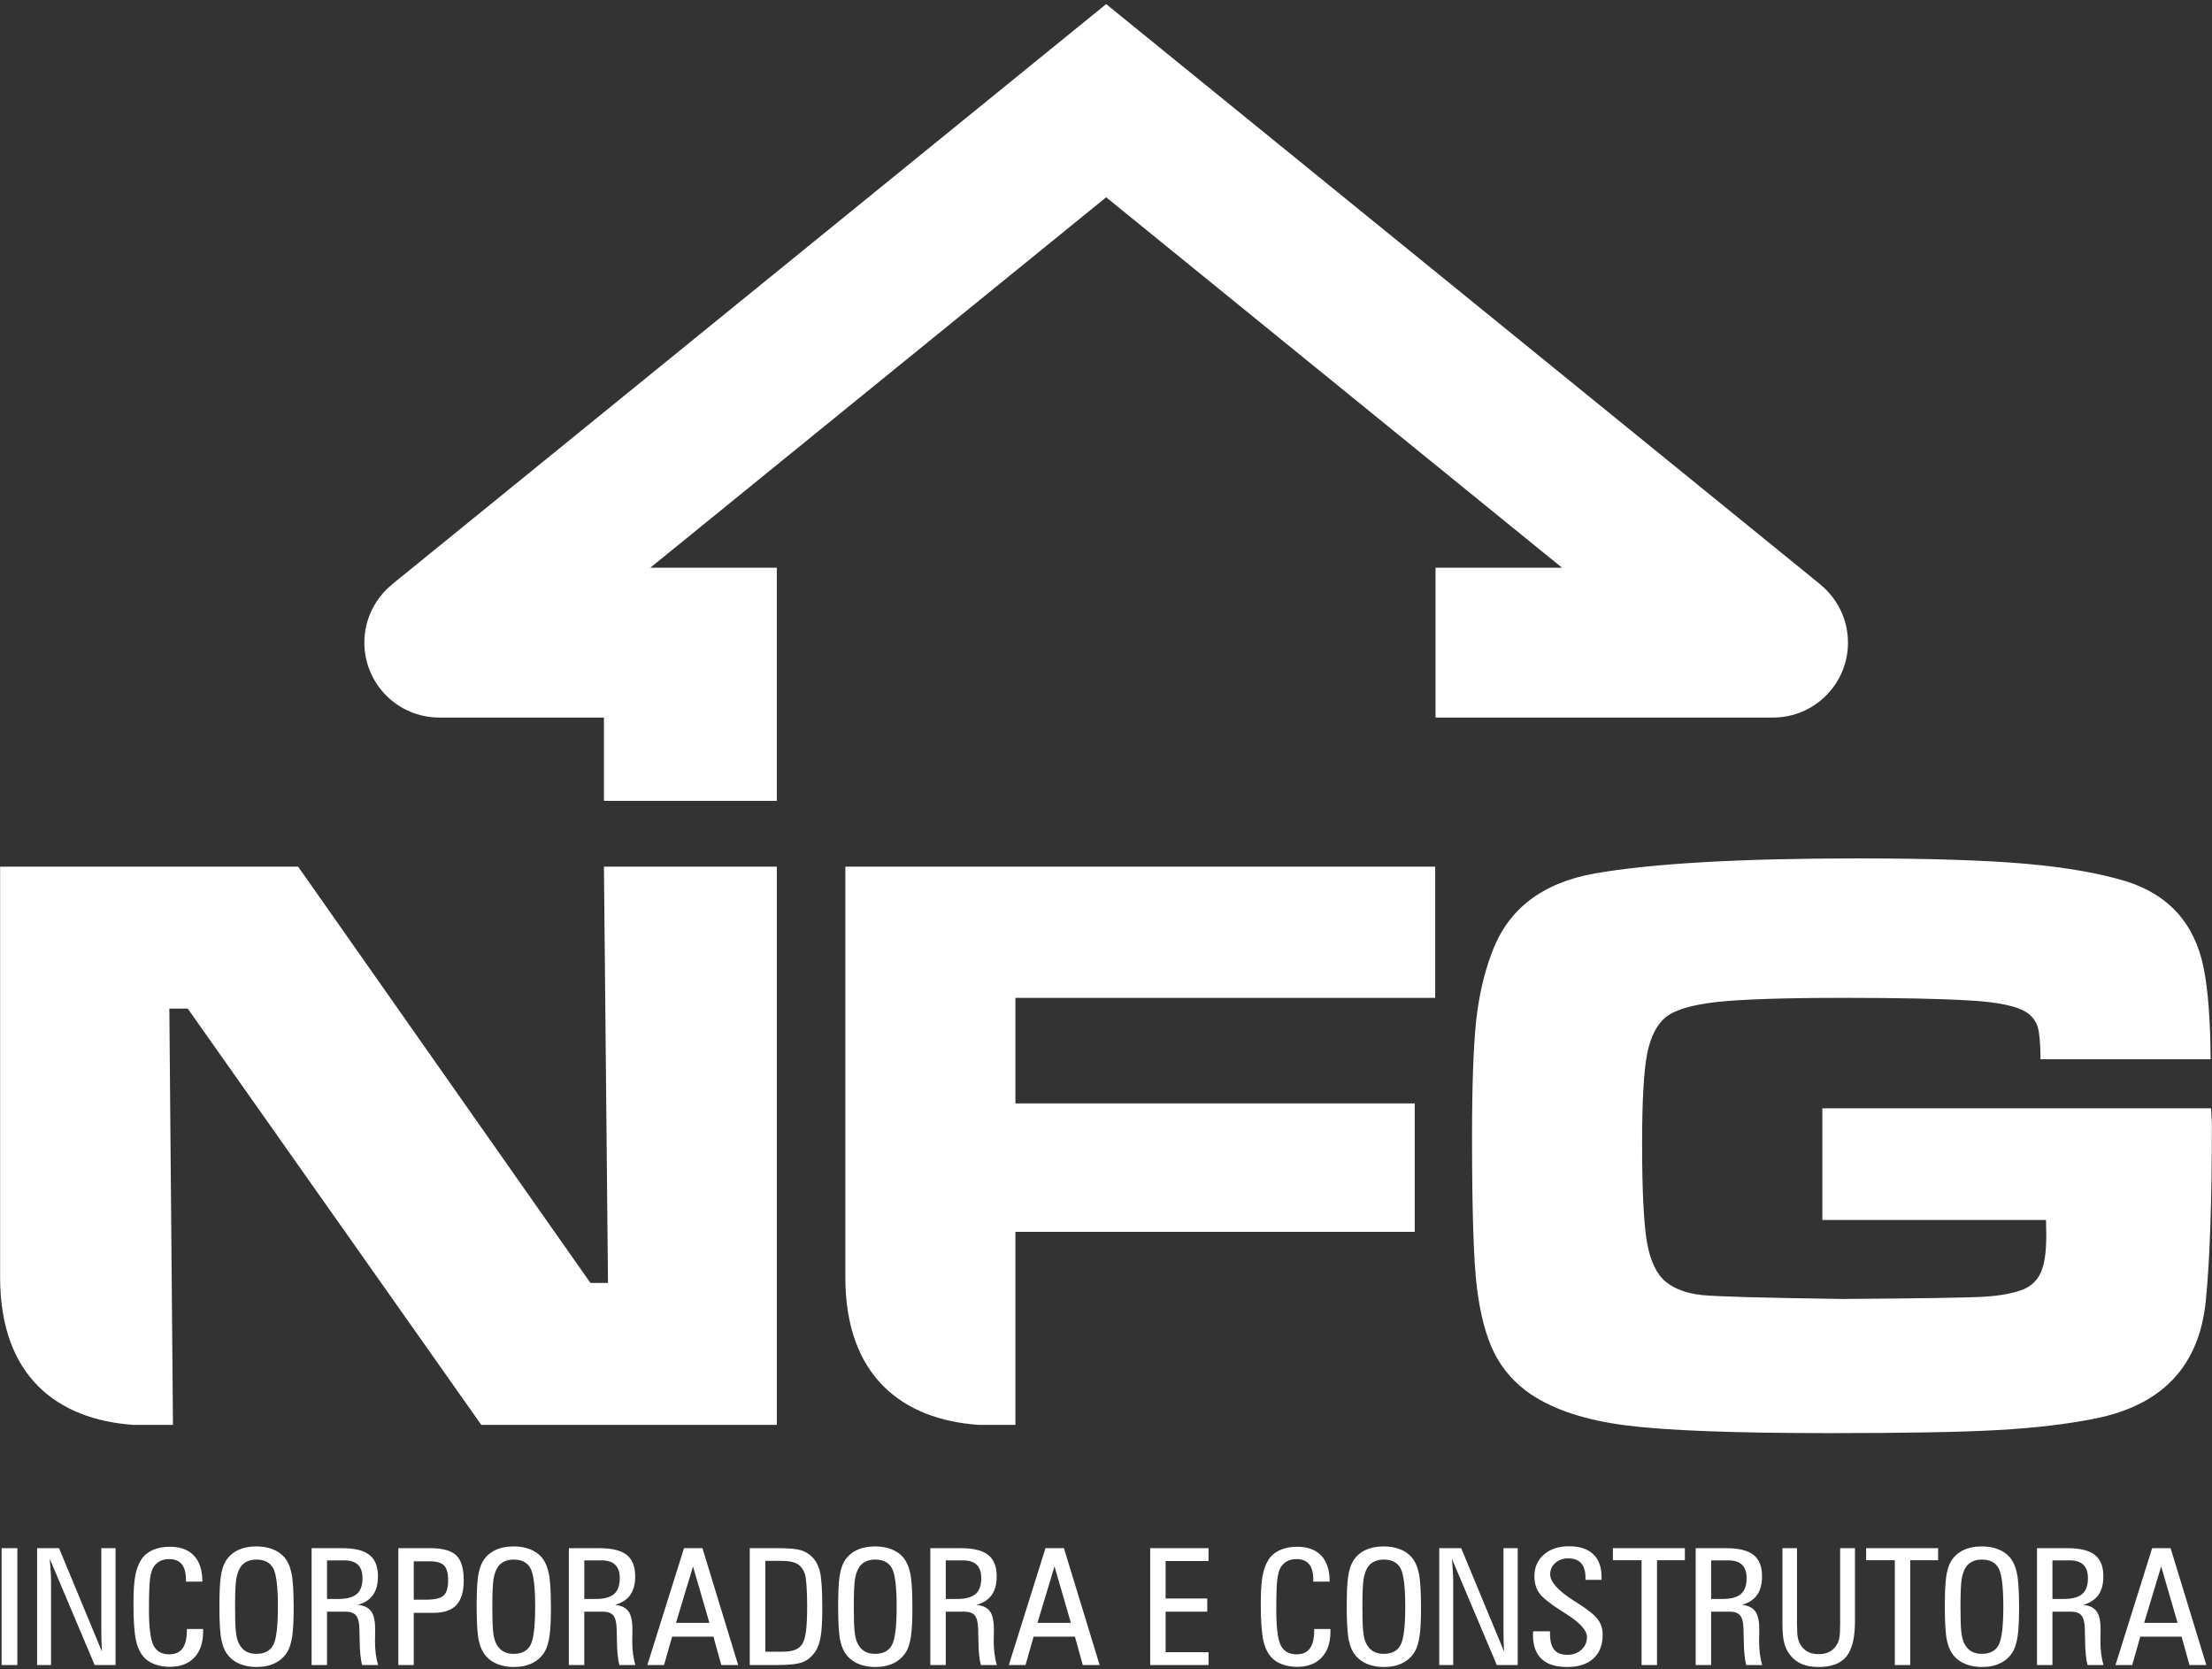
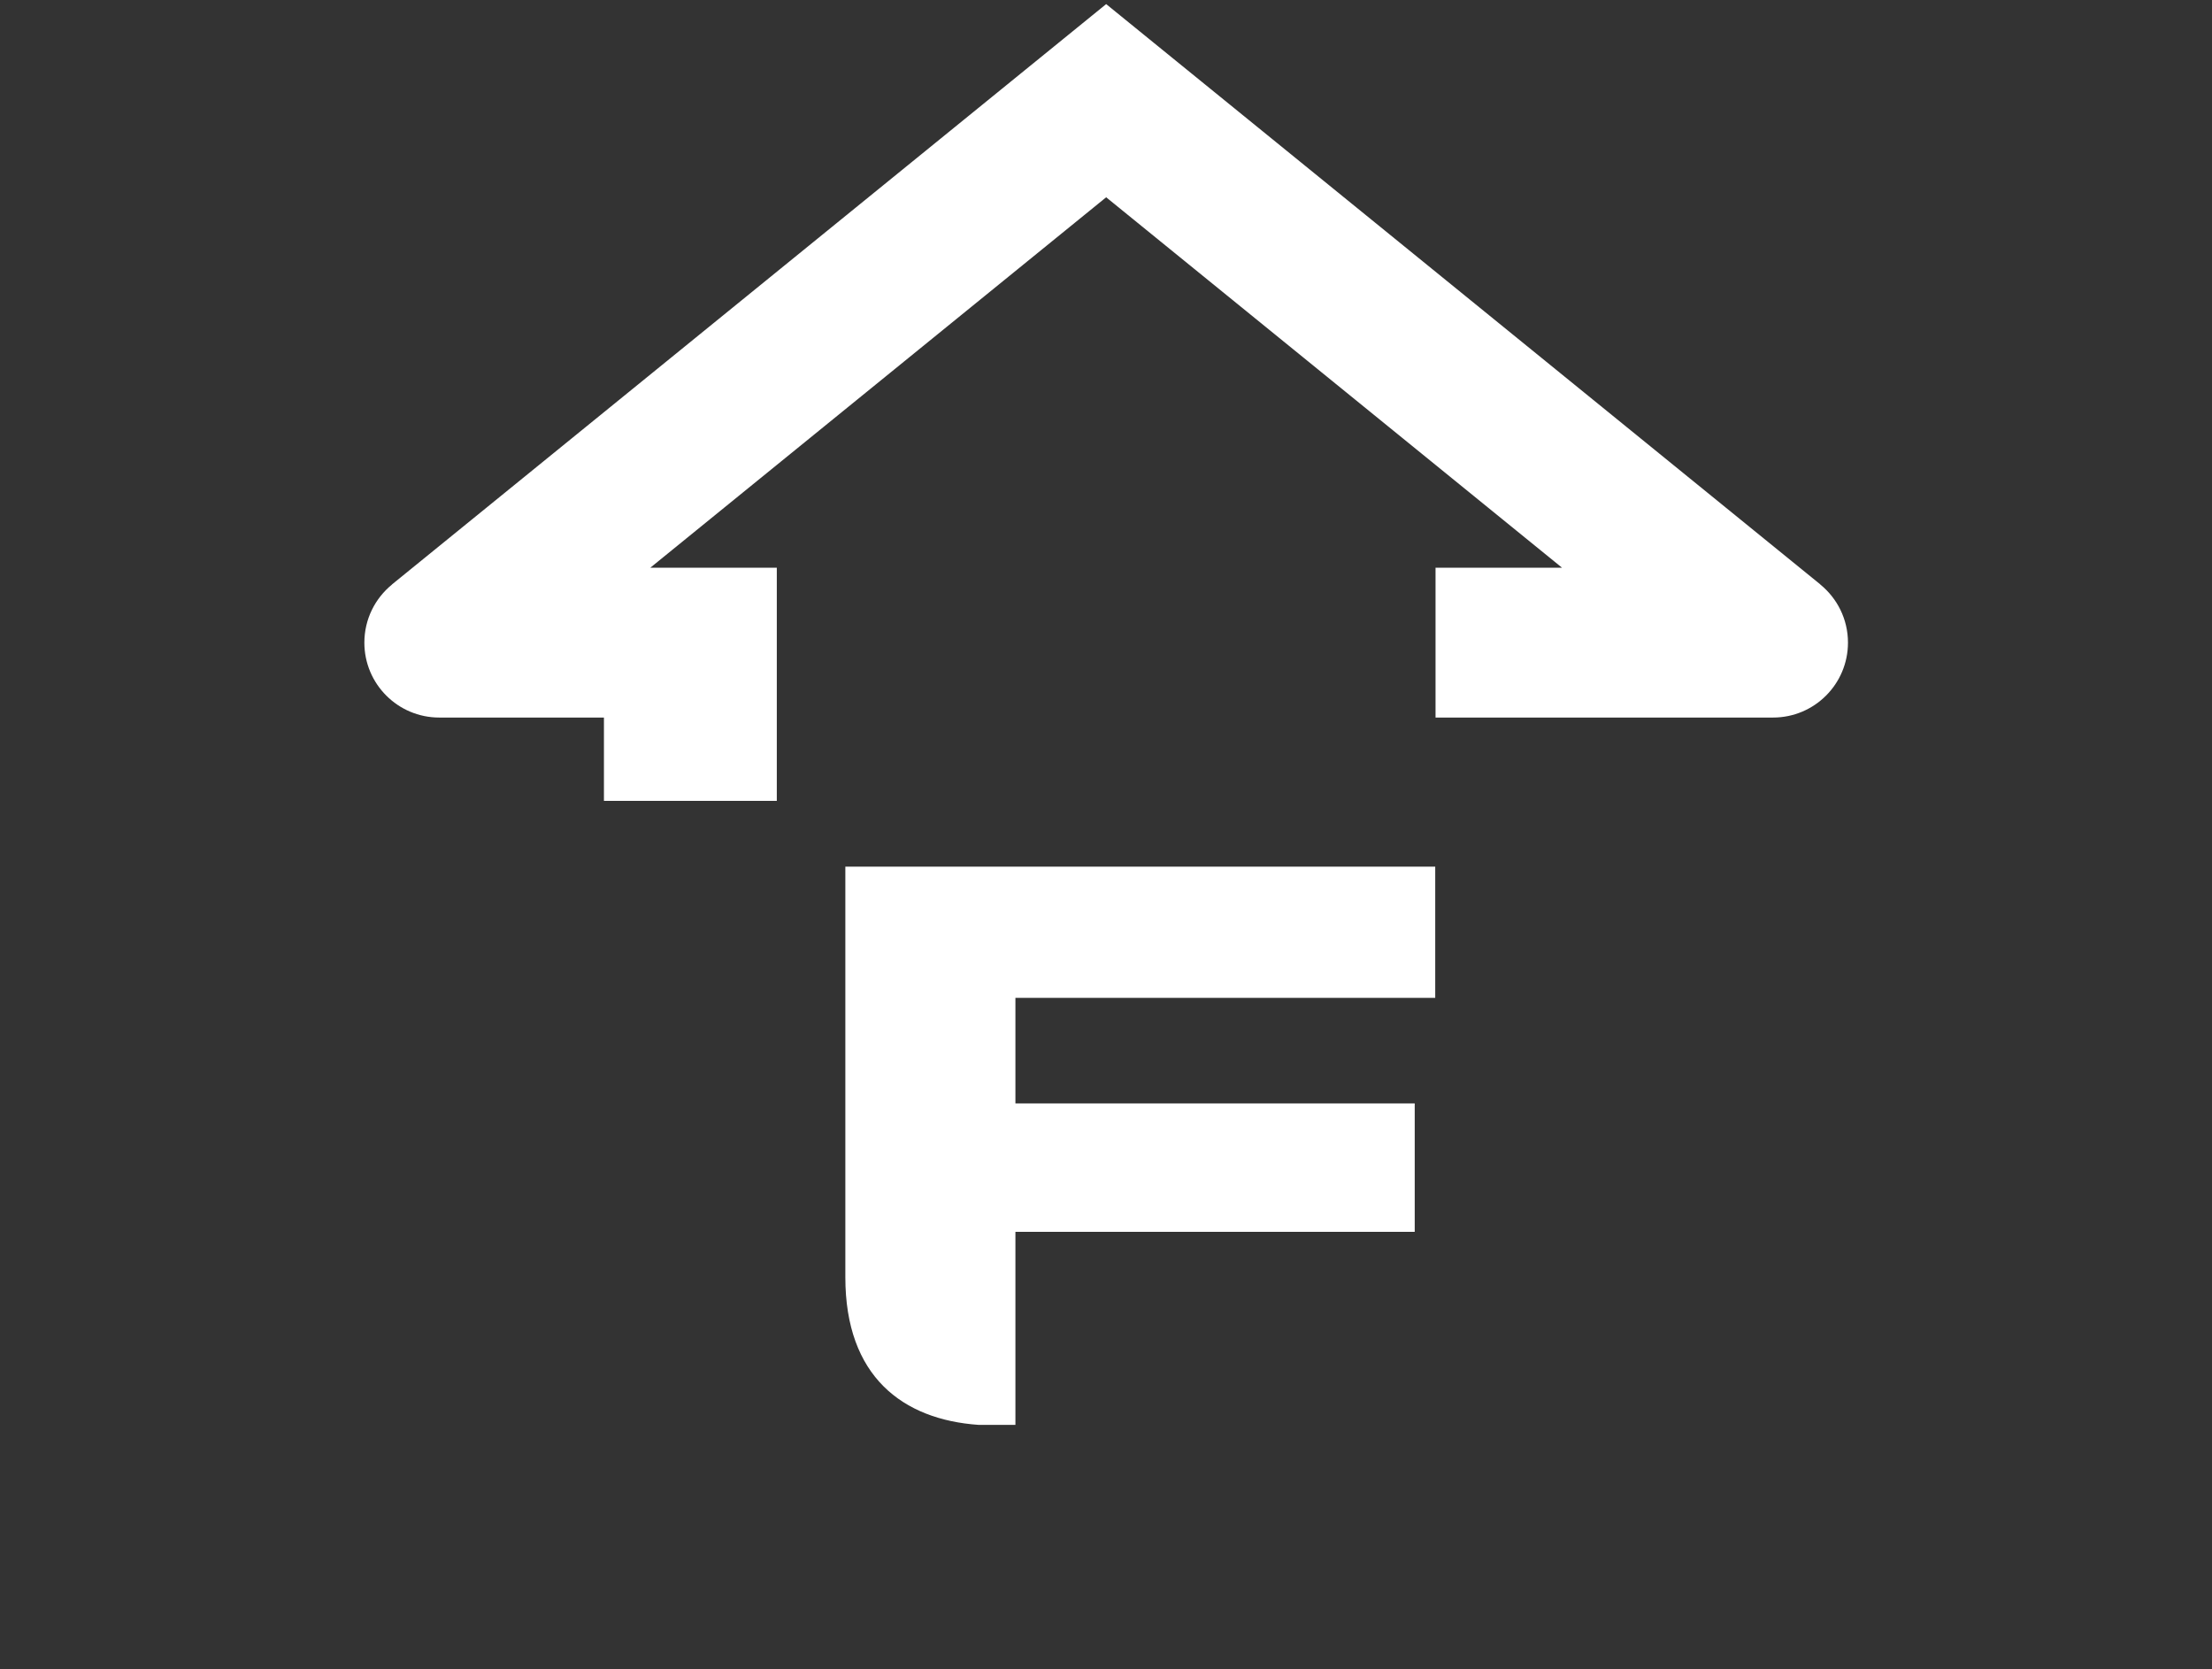
<svg xmlns="http://www.w3.org/2000/svg" width="277" height="209" viewBox="0 0 277 209" fill="none">
  <rect x="0" y="0" width="277" height="209" fill="#333333" stroke="none" />
-   <path d="M0.201 208.471V193.841H2.174V208.471H0.201ZM12.764 206.785C12.741 206.315 12.72 205.857 12.707 205.411C12.693 204.964 12.686 204.531 12.686 204.107V193.841H14.47V208.471H11.854L6.232 195.172C6.286 195.798 6.324 196.336 6.35 196.787C6.377 197.237 6.391 197.616 6.391 197.928V208.471H4.644V193.841H7.393L12.764 206.785L12.764 206.785ZM25.436 203.958V204.283C25.436 205.671 25.071 206.755 24.336 207.534C23.602 208.309 22.58 208.698 21.273 208.698C20.65 208.698 20.072 208.61 19.53 208.431C18.992 208.252 18.559 208.008 18.227 207.696C17.672 207.188 17.28 206.454 17.053 205.495C16.826 204.537 16.711 202.983 16.711 200.833C16.711 199.333 16.782 198.178 16.924 197.373C17.067 196.563 17.307 195.89 17.642 195.348C17.973 194.806 18.451 194.39 19.076 194.099C19.699 193.807 20.427 193.662 21.253 193.662C22.58 193.662 23.595 194.034 24.292 194.779C24.99 195.52 25.338 196.604 25.338 198.026H23.287V197.806C23.287 196.936 23.114 196.283 22.765 195.853C22.417 195.423 21.896 195.209 21.192 195.209C20.752 195.209 20.363 195.294 20.027 195.466C19.693 195.639 19.425 195.89 19.219 196.221C19.016 196.55 18.87 197.051 18.782 197.725C18.698 198.395 18.654 199.668 18.654 201.547C18.654 203.762 18.84 205.244 19.212 206C19.588 206.755 20.248 207.131 21.192 207.131C21.944 207.131 22.502 206.883 22.861 206.392C23.223 205.898 23.402 205.143 23.402 204.124V203.958H25.436V203.958ZM36.775 201.317C36.775 202.871 36.714 204.053 36.596 204.855C36.477 205.658 36.284 206.294 36.02 206.765C35.651 207.398 35.133 207.882 34.47 208.218C33.807 208.553 33.025 208.719 32.125 208.719C31.39 208.719 30.727 208.603 30.138 208.377C29.546 208.15 29.059 207.818 28.673 207.388C28.233 206.9 27.921 206.24 27.742 205.41C27.563 204.581 27.475 203.162 27.475 201.161C27.475 199.461 27.532 198.215 27.644 197.43C27.756 196.645 27.948 196.015 28.219 195.544C28.575 194.918 29.086 194.44 29.749 194.112C30.416 193.783 31.208 193.621 32.125 193.621C32.859 193.621 33.523 193.732 34.111 193.959C34.703 194.183 35.191 194.511 35.577 194.941C36.01 195.442 36.321 196.116 36.501 196.959C36.684 197.802 36.775 199.255 36.775 201.317V201.317ZM34.802 201.161C34.802 198.687 34.606 197.085 34.213 196.357C33.817 195.629 33.117 195.267 32.105 195.267C31.661 195.267 31.272 195.348 30.93 195.51C30.588 195.673 30.317 195.906 30.111 196.218C29.867 196.591 29.695 197.078 29.59 197.684C29.488 198.287 29.438 199.448 29.438 201.161C29.438 202.62 29.468 203.647 29.532 204.236C29.593 204.825 29.698 205.289 29.843 205.624C30.063 206.115 30.354 206.477 30.727 206.718C31.096 206.955 31.556 207.073 32.105 207.073C33.116 207.073 33.817 206.707 34.213 205.973C34.606 205.238 34.802 203.633 34.802 201.161H34.802ZM40.952 200.2H42.37C43.429 200.2 44.198 199.993 44.675 199.584C45.156 199.174 45.396 198.514 45.396 197.6C45.396 196.854 45.206 196.292 44.831 195.923C44.452 195.554 43.883 195.368 43.122 195.368H40.953V200.2H40.952ZM42.854 193.841C44.414 193.841 45.552 194.122 46.263 194.684C46.973 195.246 47.329 196.14 47.329 197.362C47.329 198.334 47.122 199.113 46.709 199.699C46.296 200.284 45.663 200.697 44.807 200.934C45.596 201.019 46.154 201.293 46.485 201.754C46.814 202.211 46.98 202.959 46.98 203.999C46.98 204.205 46.977 204.47 46.97 204.798C46.963 205.123 46.959 205.353 46.959 205.485C46.959 206.04 46.99 206.565 47.054 207.059C47.115 207.551 47.214 208.021 47.345 208.471H45.355C45.156 207.818 45.051 206.731 45.037 205.207C45.031 204.659 45.02 204.236 45.007 203.941C44.986 203.138 44.848 202.58 44.587 202.265C44.323 201.947 43.883 201.788 43.26 201.788H40.952V208.471H39.02V193.841H42.854V193.841ZM51.813 195.487V200.291H53.33C54.443 200.291 55.184 200.118 55.557 199.77C55.932 199.421 56.118 198.781 56.118 197.85C56.118 196.977 55.95 196.364 55.614 196.012C55.276 195.663 54.687 195.487 53.848 195.487H51.813H51.813ZM53.868 193.841C55.428 193.841 56.518 194.143 57.141 194.745C57.76 195.345 58.071 196.387 58.071 197.871C58.071 199.272 57.767 200.302 57.157 200.955C56.552 201.608 55.597 201.937 54.294 201.937H51.813V208.471H49.881V193.841H53.868ZM68.99 201.317C68.99 202.871 68.929 204.053 68.811 204.855C68.693 205.658 68.499 206.294 68.236 206.765C67.867 207.398 67.349 207.882 66.686 208.218C66.022 208.553 65.24 208.719 64.34 208.719C63.606 208.719 62.942 208.603 62.353 208.377C61.761 208.15 61.274 207.818 60.888 207.388C60.448 206.9 60.136 206.24 59.957 205.41C59.778 204.581 59.69 203.162 59.69 201.161C59.69 199.461 59.748 198.215 59.859 197.43C59.971 196.645 60.164 196.015 60.435 195.544C60.79 194.918 61.301 194.44 61.964 194.112C62.631 193.783 63.423 193.621 64.34 193.621C65.074 193.621 65.738 193.732 66.327 193.959C66.919 194.183 67.406 194.511 67.792 194.941C68.226 195.442 68.537 196.116 68.716 196.959C68.899 197.802 68.99 199.255 68.99 201.317V201.317ZM67.017 201.161C67.017 198.687 66.821 197.085 66.428 196.357C66.032 195.629 65.332 195.267 64.32 195.267C63.877 195.267 63.487 195.348 63.145 195.51C62.804 195.673 62.533 195.906 62.327 196.218C62.083 196.591 61.91 197.078 61.805 197.684C61.704 198.287 61.653 199.448 61.653 201.161C61.653 202.62 61.683 203.647 61.748 204.236C61.809 204.825 61.913 205.289 62.059 205.624C62.279 206.115 62.57 206.477 62.942 206.718C63.311 206.955 63.771 207.073 64.32 207.073C65.332 207.073 66.032 206.707 66.428 205.973C66.821 205.238 67.017 203.633 67.017 201.161H67.017ZM73.168 200.2H74.586C75.645 200.2 76.413 199.993 76.89 199.584C77.371 199.174 77.611 198.514 77.611 197.6C77.611 196.854 77.422 196.292 77.046 195.923C76.667 195.554 76.098 195.368 75.337 195.368H73.168V200.2H73.168ZM75.07 193.841C76.629 193.841 77.767 194.122 78.478 194.684C79.188 195.246 79.544 196.14 79.544 197.362C79.544 198.334 79.337 199.113 78.924 199.699C78.511 200.284 77.879 200.697 77.022 200.934C77.811 201.019 78.369 201.293 78.701 201.754C79.029 202.211 79.195 202.959 79.195 203.999C79.195 204.205 79.192 204.47 79.185 204.798C79.178 205.123 79.175 205.353 79.175 205.485C79.175 206.04 79.205 206.565 79.27 207.059C79.331 207.551 79.429 208.021 79.56 208.471H77.571C77.371 207.818 77.266 206.731 77.252 205.207C77.246 204.659 77.236 204.236 77.222 203.941C77.202 203.138 77.063 202.58 76.802 202.265C76.538 201.947 76.098 201.788 75.475 201.788H73.167V208.471H71.235V193.841H75.07V193.841ZM84.651 203.193H88.838L86.784 196.124L84.651 203.193H84.651ZM90.324 208.471L89.342 204.92H84.167L83.155 208.471H81.064L85.653 193.841H87.965L92.436 208.471H90.323H90.324ZM93.888 208.471V193.841H97.398C98.721 193.841 99.659 193.919 100.21 194.075C100.762 194.23 101.232 194.491 101.622 194.864C102.12 195.324 102.468 195.961 102.671 196.766C102.871 197.573 102.972 199.093 102.972 201.321C102.972 202.946 102.905 204.148 102.769 204.927C102.634 205.702 102.41 206.322 102.099 206.786C101.683 207.409 101.165 207.842 100.546 208.096C99.93 208.346 98.88 208.472 97.398 208.472H93.888L93.888 208.471ZM95.841 206.806H97.895C98.603 206.806 99.158 206.728 99.564 206.568C99.97 206.409 100.281 206.152 100.491 205.793C100.698 205.438 100.847 204.9 100.938 204.178C101.029 203.457 101.077 202.414 101.077 201.053C101.077 200.068 101.05 199.205 100.992 198.463C100.935 197.725 100.867 197.254 100.789 197.054C100.58 196.469 100.255 196.049 99.822 195.801C99.388 195.554 98.745 195.429 97.895 195.429H95.841V206.805V206.806ZM114.257 201.317C114.257 202.871 114.196 204.053 114.078 204.855C113.959 205.658 113.766 206.294 113.502 206.765C113.133 207.398 112.615 207.882 111.952 208.218C111.289 208.553 110.507 208.719 109.607 208.719C108.873 208.719 108.209 208.603 107.62 208.377C107.028 208.15 106.541 207.818 106.155 207.388C105.715 206.9 105.403 206.24 105.224 205.41C105.044 204.581 104.957 203.162 104.957 201.161C104.957 199.461 105.014 198.215 105.126 197.43C105.238 196.645 105.43 196.015 105.701 195.544C106.057 194.918 106.567 194.44 107.231 194.112C107.898 193.783 108.69 193.621 109.607 193.621C110.341 193.621 111.005 193.732 111.593 193.959C112.185 194.183 112.673 194.511 113.059 194.941C113.492 195.442 113.803 196.116 113.983 196.959C114.165 197.802 114.257 199.255 114.257 201.317L114.257 201.317ZM112.284 201.161C112.284 198.687 112.088 197.085 111.695 196.357C111.299 195.629 110.598 195.267 109.587 195.267C109.143 195.267 108.754 195.348 108.412 195.51C108.07 195.673 107.799 195.906 107.593 196.218C107.349 196.591 107.177 197.078 107.072 197.684C106.97 198.287 106.919 199.448 106.919 201.161C106.919 202.62 106.95 203.647 107.014 204.236C107.075 204.825 107.18 205.289 107.326 205.624C107.545 206.115 107.836 206.477 108.209 206.718C108.578 206.955 109.038 207.073 109.586 207.073C110.598 207.073 111.299 206.707 111.695 205.973C112.087 205.238 112.284 203.633 112.284 201.161H112.284ZM118.434 200.2H119.852C120.911 200.2 121.68 199.993 122.157 199.584C122.638 199.174 122.878 198.514 122.878 197.6C122.878 196.854 122.688 196.292 122.313 195.923C121.934 195.554 121.365 195.368 120.604 195.368H118.434V200.2H118.434ZM120.336 193.841C121.896 193.841 123.034 194.122 123.745 194.684C124.455 195.246 124.811 196.14 124.811 197.362C124.811 198.334 124.604 199.113 124.191 199.699C123.778 200.284 123.146 200.697 122.289 200.934C123.078 201.019 123.636 201.293 123.968 201.754C124.296 202.211 124.462 202.959 124.462 203.999C124.462 204.205 124.459 204.47 124.452 204.798C124.445 205.123 124.442 205.353 124.442 205.485C124.442 206.04 124.472 206.565 124.537 207.059C124.597 207.551 124.696 208.021 124.827 208.471H122.838C122.638 207.818 122.533 206.731 122.519 205.207C122.512 204.659 122.502 204.236 122.489 203.941C122.468 203.138 122.33 202.58 122.069 202.265C121.805 201.947 121.365 201.788 120.742 201.788H118.434V208.471H116.502V193.841H120.336V193.841ZM129.918 203.193H134.105L132.051 196.124L129.918 203.193H129.918ZM135.591 208.471L134.609 204.92H129.434L128.422 208.471H126.331L130.92 193.841H133.232L137.703 208.471H135.591ZM144.032 208.471V193.841H151.339V195.45H145.965V200.142H151.18V201.788H145.965V206.863H151.339V208.471H144.032ZM166.607 203.958V204.283C166.607 205.671 166.242 206.755 165.507 207.534C164.773 208.309 163.751 208.698 162.444 208.698C161.822 208.698 161.243 208.61 160.701 208.431C160.163 208.252 159.73 208.008 159.398 207.696C158.843 207.188 158.451 206.454 158.224 205.495C157.998 204.537 157.882 202.983 157.882 200.833C157.882 199.333 157.953 198.178 158.095 197.373C158.238 196.563 158.478 195.89 158.813 195.348C159.145 194.806 159.622 194.39 160.248 194.099C160.871 193.807 161.598 193.662 162.424 193.662C163.751 193.662 164.766 194.034 165.463 194.779C166.161 195.52 166.509 196.604 166.509 198.026H164.458V197.806C164.458 196.936 164.285 196.283 163.937 195.853C163.588 195.423 163.067 195.209 162.363 195.209C161.923 195.209 161.534 195.294 161.199 195.466C160.864 195.639 160.596 195.89 160.39 196.221C160.187 196.55 160.041 197.051 159.953 197.725C159.869 198.395 159.825 199.668 159.825 201.547C159.825 203.762 160.011 205.244 160.383 206C160.759 206.755 161.419 207.131 162.363 207.131C163.115 207.131 163.673 206.883 164.032 206.392C164.394 205.898 164.573 205.143 164.573 204.124V203.958H166.607L166.607 203.958ZM177.946 201.317C177.946 202.871 177.885 204.053 177.767 204.855C177.648 205.658 177.455 206.294 177.192 206.765C176.823 207.398 176.304 207.882 175.641 208.218C174.978 208.553 174.196 208.719 173.296 208.719C172.562 208.719 171.898 208.603 171.309 208.377C170.717 208.15 170.23 207.818 169.844 207.388C169.404 206.9 169.092 206.24 168.913 205.41C168.734 204.581 168.646 203.162 168.646 201.161C168.646 199.461 168.703 198.215 168.815 197.43C168.927 196.645 169.12 196.015 169.391 195.544C169.746 194.918 170.257 194.44 170.92 194.112C171.587 193.783 172.379 193.621 173.296 193.621C174.03 193.621 174.694 193.732 175.282 193.959C175.875 194.183 176.362 194.511 176.748 194.941C177.181 195.442 177.492 196.116 177.672 196.959C177.855 197.802 177.946 199.255 177.946 201.317L177.946 201.317ZM175.973 201.161C175.973 198.687 175.777 197.085 175.384 196.357C174.988 195.629 174.287 195.267 173.276 195.267C172.832 195.267 172.443 195.348 172.101 195.51C171.76 195.673 171.489 195.906 171.282 196.218C171.038 196.591 170.866 197.078 170.761 197.684C170.66 198.287 170.609 199.448 170.609 201.161C170.609 202.62 170.639 203.647 170.703 204.236C170.764 204.825 170.869 205.289 171.015 205.624C171.234 206.115 171.526 206.477 171.898 206.718C172.267 206.955 172.727 207.073 173.276 207.073C174.287 207.073 174.988 206.707 175.384 205.973C175.777 205.238 175.973 203.633 175.973 201.161H175.973ZM188.351 206.785C188.327 206.315 188.307 205.857 188.293 205.411C188.279 204.964 188.273 204.531 188.273 204.107V193.841H190.056V208.471H187.44L181.818 195.172C181.872 195.798 181.91 196.336 181.937 196.787C181.964 197.237 181.978 197.616 181.978 197.928V208.471H180.231V193.841H182.979L188.35 206.785L188.351 206.785ZM191.989 204.246H194.101V204.513C194.101 205.445 194.274 206.125 194.623 206.552C194.968 206.978 195.519 207.192 196.274 207.192C196.985 207.192 197.574 206.978 198.037 206.555C198.501 206.132 198.731 205.6 198.731 204.96C198.731 204.121 197.824 203.136 196.013 202.005C195.756 201.839 195.56 201.713 195.421 201.625C194.006 200.722 193.106 199.983 192.724 199.418C192.341 198.853 192.148 198.162 192.148 197.342C192.148 196.229 192.548 195.328 193.343 194.637C194.138 193.946 195.181 193.601 196.47 193.601C197.794 193.601 198.805 193.929 199.506 194.586C200.207 195.247 200.556 196.195 200.556 197.44V197.806H198.542V197.498C198.542 196.719 198.362 196.127 198 195.724C197.642 195.321 197.103 195.118 196.393 195.118C195.736 195.118 195.194 195.307 194.764 195.687C194.335 196.069 194.122 196.543 194.122 197.112C194.122 198.05 195.093 199.144 197.036 200.386C197.391 200.61 197.665 200.786 197.858 200.911C199.016 201.666 199.777 202.302 200.142 202.828C200.511 203.349 200.694 203.965 200.694 204.673C200.694 205.962 200.305 206.958 199.53 207.663C198.752 208.367 197.655 208.719 196.234 208.719C194.819 208.719 193.753 208.38 193.042 207.706C192.328 207.033 191.969 206.027 191.969 204.693C191.969 204.646 191.973 204.575 191.979 204.473C191.986 204.375 191.989 204.3 191.989 204.246L191.989 204.246ZM205.568 208.471V195.348H201.978V193.841H210.99V195.348H207.501V208.471H205.568ZM214.277 200.2H215.696C216.755 200.2 217.523 199.993 218 199.584C218.481 199.174 218.721 198.514 218.721 197.6C218.721 196.854 218.532 196.292 218.156 195.923C217.777 195.554 217.208 195.368 216.447 195.368H214.278V200.2H214.277ZM216.18 193.841C217.739 193.841 218.877 194.122 219.588 194.684C220.298 195.246 220.654 196.14 220.654 197.362C220.654 198.334 220.448 199.113 220.034 199.699C219.622 200.284 218.989 200.697 218.132 200.934C218.921 201.019 219.479 201.293 219.811 201.754C220.139 202.211 220.305 202.959 220.305 203.999C220.305 204.205 220.302 204.47 220.295 204.798C220.289 205.123 220.285 205.353 220.285 205.485C220.285 206.04 220.316 206.565 220.38 207.059C220.441 207.551 220.539 208.021 220.671 208.471H218.681C218.481 207.818 218.376 206.731 218.362 205.207C218.356 204.659 218.346 204.236 218.332 203.941C218.312 203.138 218.173 202.58 217.912 202.265C217.648 201.947 217.208 201.788 216.585 201.788H214.277V208.471H212.345V193.841H216.18V193.841ZM225.031 193.841V203.291C225.031 204.08 225.064 204.649 225.128 205.005C225.196 205.357 225.305 205.658 225.457 205.912C225.701 206.315 226.012 206.616 226.384 206.812C226.756 207.012 227.21 207.11 227.738 207.11C228.266 207.11 228.723 207.012 229.102 206.812C229.481 206.616 229.792 206.315 230.029 205.912C230.175 205.665 230.28 205.367 230.341 205.015C230.405 204.659 230.435 204.094 230.435 203.311V202.987V193.841H232.29V203.003C232.29 205.049 231.935 206.511 231.224 207.395C230.513 208.278 229.352 208.719 227.738 208.719C226.878 208.719 226.154 208.583 225.562 208.316C224.969 208.048 224.468 207.635 224.059 207.073C223.754 206.643 223.538 206.155 223.406 205.607C223.273 205.062 223.206 204.229 223.206 203.105V202.678V193.841H225.03L225.031 193.841ZM237.28 208.471V195.348H233.689V193.841H242.702V195.348H239.212V208.471H237.28ZM252.842 201.317C252.842 202.871 252.781 204.053 252.663 204.855C252.544 205.658 252.351 206.294 252.087 206.765C251.718 207.398 251.2 207.882 250.537 208.218C249.874 208.553 249.092 208.719 248.192 208.719C247.458 208.719 246.794 208.603 246.205 208.377C245.613 208.15 245.126 207.818 244.74 207.388C244.3 206.9 243.988 206.24 243.809 205.41C243.63 204.581 243.542 203.162 243.542 201.161C243.542 199.461 243.599 198.215 243.711 197.43C243.822 196.645 244.015 196.015 244.286 195.544C244.641 194.918 245.152 194.44 245.816 194.112C246.483 193.783 247.275 193.621 248.192 193.621C248.926 193.621 249.589 193.732 250.178 193.959C250.771 194.183 251.258 194.511 251.644 194.941C252.077 195.442 252.388 196.116 252.568 196.959C252.75 197.802 252.842 199.255 252.842 201.317L252.842 201.317ZM250.869 201.161C250.869 198.687 250.673 197.085 250.28 196.357C249.884 195.629 249.183 195.267 248.172 195.267C247.728 195.267 247.339 195.348 246.997 195.51C246.655 195.673 246.384 195.906 246.178 196.218C245.934 196.591 245.762 197.078 245.657 197.684C245.555 198.287 245.504 199.448 245.504 201.161C245.504 202.62 245.535 203.647 245.599 204.236C245.66 204.825 245.765 205.289 245.91 205.624C246.13 206.115 246.421 206.477 246.794 206.718C247.163 206.955 247.623 207.073 248.171 207.073C249.183 207.073 249.884 206.707 250.28 205.973C250.673 205.238 250.869 203.633 250.869 201.161H250.869ZM257.019 200.2H258.437C259.496 200.2 260.265 199.993 260.742 199.584C261.223 199.174 261.463 198.514 261.463 197.6C261.463 196.854 261.273 196.292 260.898 195.923C260.519 195.554 259.95 195.368 259.189 195.368H257.02V200.2H257.019ZM258.921 193.841C260.481 193.841 261.619 194.122 262.329 194.684C263.04 195.246 263.396 196.14 263.396 197.362C263.396 198.334 263.189 199.113 262.776 199.699C262.364 200.284 261.731 200.697 260.874 200.934C261.663 201.019 262.221 201.293 262.553 201.754C262.881 202.211 263.047 202.959 263.047 203.999C263.047 204.205 263.044 204.47 263.037 204.798C263.03 205.123 263.027 205.353 263.027 205.485C263.027 206.04 263.057 206.565 263.121 207.059C263.182 207.551 263.28 208.021 263.412 208.471H261.423C261.223 207.818 261.118 206.731 261.104 205.207C261.097 204.659 261.087 204.236 261.074 203.941C261.054 203.138 260.915 202.58 260.654 202.265C260.39 201.947 259.95 201.788 259.327 201.788H257.019V208.471H255.087V193.841H258.921V193.841ZM268.503 203.193H272.69L270.635 196.124L268.503 203.193ZM274.175 208.471L273.194 204.92H268.019L267.007 208.471H264.915L269.505 193.841H271.816L276.287 208.471H274.175Z" fill="white" />
  <path d="M75.629 89.841H55.005C49.827 89.841 45.628 85.641 45.628 80.461C45.628 77.524 46.979 74.905 49.091 73.185L49.085 73.177L129.351 7.963V7.964L138.521 0.513L144.46 5.339L144.462 5.341L227.957 73.177L227.951 73.185C230.063 74.905 231.414 77.524 231.414 80.461C231.414 85.641 227.215 89.841 222.037 89.841H179.766V71.08H195.606L138.521 24.701L95.272 59.839L81.437 71.08H84.98H97.276V80.46V80.46V89.841V100.277H75.629L75.629 89.841L75.629 89.841Z" fill="white" />
-   <path d="M228.206 138.763H276.881C276.951 139.882 276.986 140.528 276.986 140.651C276.986 150.526 276.724 157.954 276.217 162.936C275.396 170.994 270.819 175.887 262.502 177.583C258.921 178.317 254.815 178.789 250.185 179.051C245.572 179.314 238.514 179.436 229.027 179.436C217.007 179.436 208.516 179.104 203.537 178.457C198.557 177.81 194.609 176.517 191.709 174.576C189.734 173.231 188.215 171.535 187.149 169.455C186.1 167.358 185.366 164.614 184.947 161.206C184.545 158.024 184.336 151.75 184.336 142.347C184.336 135.967 184.51 131.161 184.842 127.909C185.192 124.676 185.856 121.775 186.852 119.205C188.861 113.804 193.141 110.536 199.693 109.365C206.856 108.107 217.863 107.478 232.714 107.478C241.519 107.478 248.473 107.704 253.592 108.141C258.711 108.595 262.922 109.33 266.241 110.344C271.587 112.022 274.837 115.639 275.955 121.197C276.514 123.977 276.793 127.787 276.828 132.628H255.531C255.513 130.653 255.391 129.307 255.182 128.608C254.972 127.909 254.552 127.315 253.906 126.843C252.701 125.986 250.22 125.445 246.429 125.252C242.847 125.043 237.658 124.938 230.862 124.938C223.489 124.938 218.23 125.113 215.085 125.445C211.923 125.794 209.757 126.423 208.603 127.35C207.45 128.293 206.664 129.867 206.245 132.034C205.843 134.202 205.633 137.907 205.633 143.168C205.633 149.075 205.843 153.2 206.245 155.542C206.664 157.885 207.433 159.528 208.603 160.489C209.757 161.415 211.276 161.957 213.129 162.149C214.998 162.341 220.868 162.499 230.757 162.639C240.453 162.569 246.342 162.482 248.421 162.359C250.5 162.237 252.176 161.922 253.434 161.415C254.447 160.961 255.182 160.244 255.601 159.23C256.038 158.216 256.248 156.713 256.248 154.686C256.248 154.389 256.23 153.742 256.213 152.746H228.206L228.206 138.763Z" fill="white" />
-   <path d="M97.277 108.509V178.404H60.272L23.513 126.284H21.206L21.661 178.404H16.716C7.198 177.744 0.014 172.338 0.014 159.926V108.509H37.333L73.935 160.629H76.136L75.629 108.509L97.277 108.509Z" fill="white" />
  <path d="M105.859 108.509H179.727V124.938H127.157V138.152H177.16V154.232H127.157V178.404H122.561C113.043 177.744 105.859 172.338 105.859 159.926L105.859 108.509Z" fill="white" />
</svg>